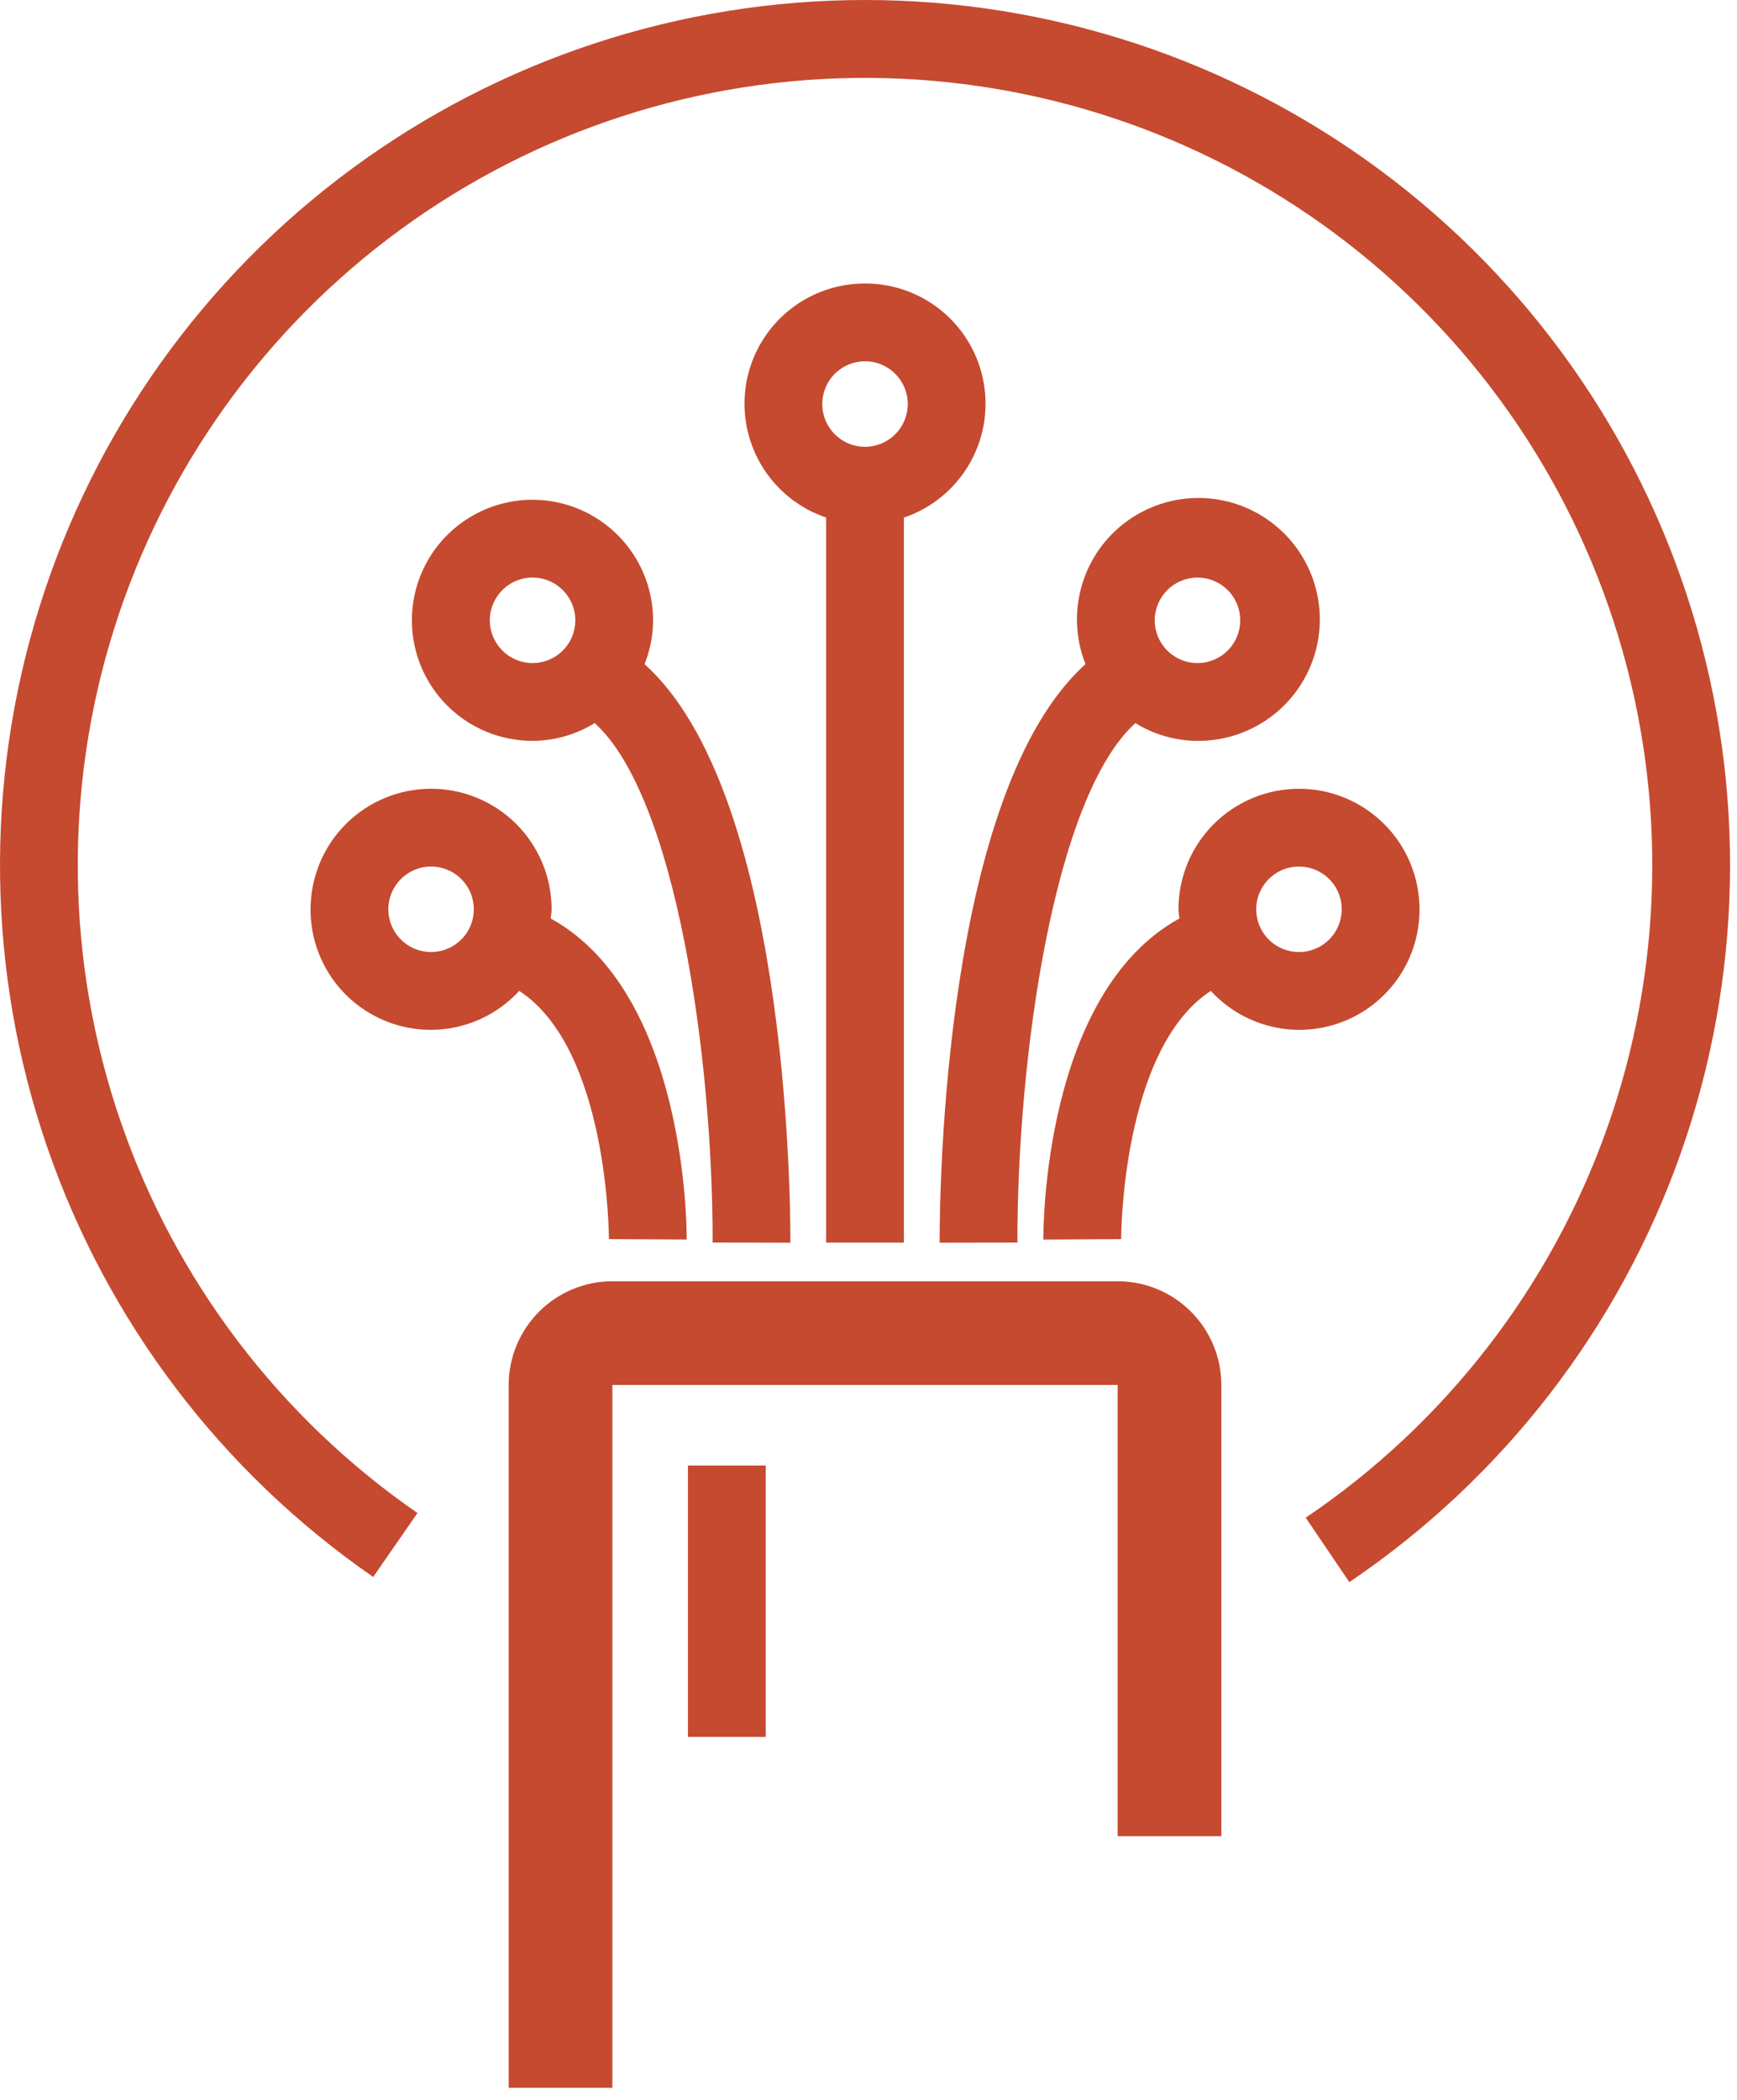
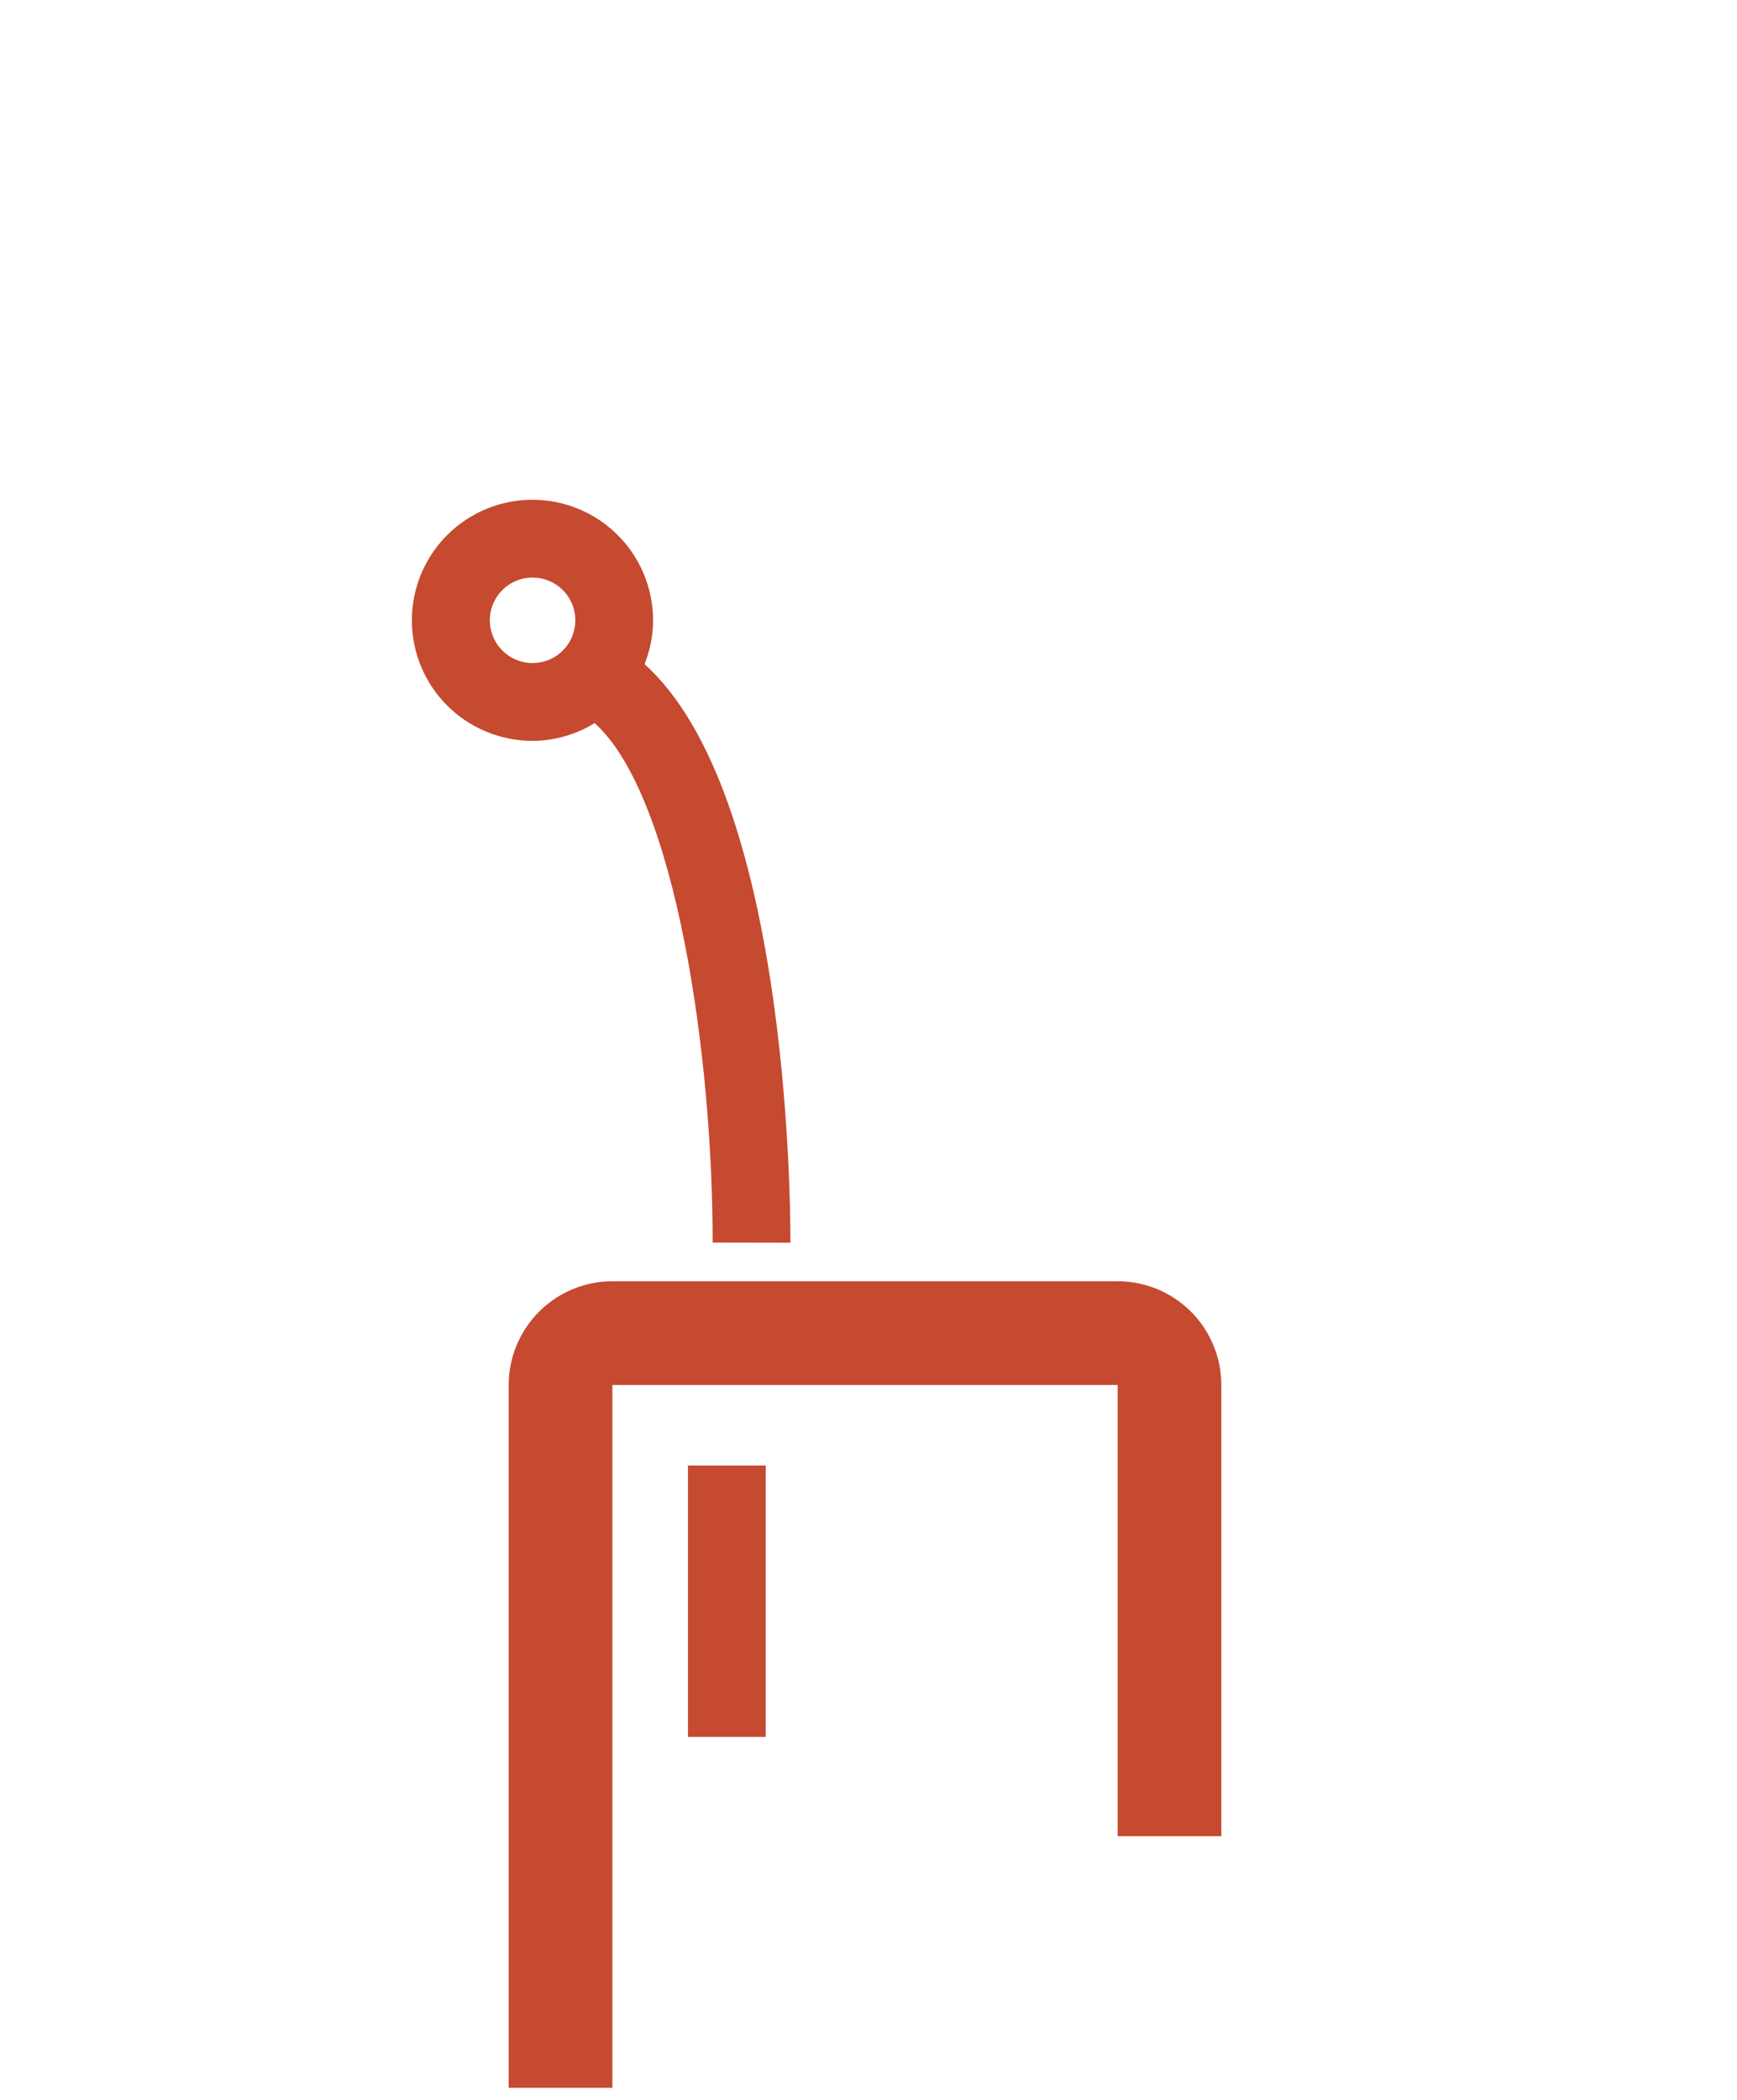
<svg xmlns="http://www.w3.org/2000/svg" width="67" height="81" viewBox="0 0 67 81" fill="none">
  <path d="M43.11 49.413H23.621C22.561 49.414 21.544 49.836 20.794 50.586C20.044 51.336 19.622 52.353 19.621 53.413V80.519H23.621V53.413H43.11V70.817H47.11V53.413C47.109 52.353 46.687 51.336 45.938 50.586C45.188 49.836 44.171 49.414 43.11 49.413V49.413Z" fill="#C54A30" />
-   <path d="M33.366 10.934C32.266 10.931 31.201 11.319 30.36 12.029C29.52 12.739 28.96 13.725 28.779 14.81C28.599 15.895 28.811 17.009 29.376 17.953C29.941 18.897 30.824 19.608 31.866 19.961V47.924H34.866V19.961C35.908 19.608 36.79 18.897 37.356 17.953C37.921 17.009 38.133 15.895 37.952 14.81C37.772 13.725 37.212 12.739 36.371 12.029C35.531 11.319 34.466 10.931 33.366 10.934V10.934ZM33.366 17.231C33.04 17.231 32.721 17.135 32.45 16.953C32.179 16.772 31.967 16.515 31.842 16.213C31.718 15.912 31.685 15.581 31.749 15.261C31.812 14.941 31.969 14.647 32.2 14.416C32.431 14.186 32.725 14.029 33.044 13.965C33.364 13.902 33.696 13.934 33.997 14.059C34.298 14.184 34.556 14.396 34.737 14.667C34.918 14.938 35.015 15.257 35.015 15.583C35.014 16.02 34.84 16.439 34.531 16.748C34.222 17.057 33.803 17.231 33.366 17.231Z" fill="#C54A30" />
-   <path d="M54.754 35.069C54.754 33.836 54.264 32.653 53.392 31.782C52.52 30.91 51.338 30.42 50.105 30.42C48.872 30.42 47.689 30.91 46.817 31.782C45.945 32.653 45.456 33.836 45.456 35.069C45.456 35.19 45.482 35.304 45.492 35.423C40.258 38.3 40.242 47.366 40.244 47.805L43.244 47.789C43.244 47.705 43.264 40.456 46.704 38.215C47.336 38.904 48.161 39.386 49.072 39.597C49.983 39.809 50.936 39.74 51.807 39.399C52.677 39.059 53.425 38.463 53.951 37.69C54.477 36.917 54.756 36.004 54.754 35.069V35.069ZM50.105 36.717C49.778 36.717 49.46 36.621 49.188 36.439C48.917 36.258 48.706 36.001 48.581 35.699C48.456 35.398 48.424 35.066 48.487 34.746C48.551 34.427 48.708 34.133 48.939 33.902C49.169 33.672 49.463 33.515 49.783 33.451C50.103 33.388 50.435 33.42 50.736 33.545C51.037 33.67 51.295 33.881 51.476 34.153C51.657 34.424 51.754 34.743 51.754 35.069C51.753 35.506 51.579 35.925 51.27 36.234C50.961 36.543 50.542 36.717 50.105 36.717V36.717Z" fill="#C54A30" />
-   <path d="M36.244 47.927L39.244 47.922C39.235 40.784 40.654 30.726 43.794 27.888C44.514 28.332 45.343 28.569 46.189 28.573C47.193 28.58 48.172 28.265 48.983 27.674C49.794 27.084 50.393 26.248 50.694 25.291C50.994 24.334 50.979 23.305 50.651 22.357C50.322 21.409 49.699 20.591 48.871 20.024C48.043 19.457 47.055 19.171 46.052 19.208C45.05 19.245 44.086 19.603 43.301 20.229C42.517 20.855 41.955 21.716 41.698 22.686C41.44 23.655 41.5 24.682 41.87 25.615C36.397 30.535 36.241 45.966 36.244 47.927ZM46.19 22.275C46.516 22.275 46.834 22.372 47.105 22.553C47.377 22.734 47.588 22.991 47.713 23.293C47.838 23.594 47.87 23.925 47.807 24.245C47.743 24.565 47.586 24.859 47.356 25.09C47.125 25.32 46.831 25.477 46.511 25.541C46.192 25.605 45.86 25.572 45.559 25.447C45.258 25.323 45 25.111 44.819 24.84C44.638 24.569 44.541 24.25 44.541 23.924C44.541 23.487 44.715 23.068 45.024 22.759C45.333 22.45 45.752 22.276 46.19 22.275V22.275Z" fill="#C54A30" />
  <path d="M20.543 19.274C19.931 19.273 19.326 19.393 18.761 19.626C18.197 19.86 17.683 20.202 17.251 20.634C16.818 21.065 16.475 21.578 16.241 22.143C16.007 22.707 15.887 23.312 15.887 23.923C15.887 24.534 16.007 25.14 16.241 25.704C16.475 26.268 16.818 26.781 17.251 27.213C17.683 27.645 18.197 27.987 18.761 28.22C19.326 28.454 19.931 28.573 20.543 28.572C21.389 28.569 22.218 28.331 22.938 27.887C26.078 30.726 27.497 40.783 27.488 47.922L30.488 47.927C30.491 45.965 30.335 30.535 24.862 25.614C25.077 25.076 25.189 24.503 25.191 23.924C25.19 22.691 24.7 21.509 23.828 20.638C22.957 19.766 21.775 19.276 20.543 19.274V19.274ZM18.893 23.924C18.893 23.598 18.99 23.279 19.171 23.008C19.352 22.736 19.61 22.525 19.911 22.4C20.212 22.275 20.544 22.242 20.864 22.306C21.184 22.37 21.478 22.527 21.708 22.757C21.939 22.988 22.096 23.282 22.16 23.602C22.223 23.921 22.191 24.253 22.066 24.554C21.941 24.856 21.73 25.113 21.459 25.294C21.187 25.476 20.869 25.572 20.543 25.572C20.105 25.572 19.686 25.398 19.377 25.089C19.068 24.78 18.894 24.361 18.893 23.924V23.924Z" fill="#C54A30" />
-   <path d="M11.979 35.068C11.976 36.003 12.256 36.917 12.782 37.69C13.308 38.462 14.055 39.058 14.926 39.398C15.796 39.739 16.75 39.808 17.66 39.597C18.571 39.385 19.396 38.904 20.028 38.215C23.468 40.456 23.488 47.705 23.488 47.788L26.488 47.804C26.49 47.366 26.474 38.3 21.241 35.422C21.25 35.303 21.277 35.189 21.277 35.068C21.277 33.835 20.787 32.653 19.915 31.781C19.043 30.909 17.861 30.419 16.628 30.419C15.395 30.419 14.212 30.909 13.34 31.781C12.468 32.653 11.979 33.835 11.979 35.068V35.068ZM16.628 33.419C16.954 33.419 17.273 33.516 17.544 33.697C17.815 33.878 18.026 34.136 18.151 34.437C18.276 34.738 18.308 35.07 18.245 35.389C18.181 35.709 18.024 36.003 17.793 36.234C17.563 36.464 17.269 36.621 16.949 36.685C16.63 36.748 16.298 36.716 15.997 36.591C15.695 36.466 15.438 36.255 15.257 35.984C15.075 35.713 14.979 35.394 14.979 35.068C14.979 34.631 15.153 34.212 15.462 33.902C15.771 33.593 16.191 33.419 16.628 33.419V33.419Z" fill="#C54A30" />
  <path d="M29.535 56.52H26.535V66.987H29.535V56.52Z" fill="#C54A30" />
-   <path d="M33.366 0C26.253 0.001 19.326 2.274 13.595 6.49C7.865 10.705 3.632 16.641 1.514 23.432C-0.604 30.223 -0.497 37.513 1.82 44.239C4.137 50.964 8.543 56.773 14.395 60.818L16.103 58.352C10.765 54.663 6.75 49.362 4.644 43.226C2.538 37.09 2.453 30.44 4.401 24.252C6.349 18.063 10.228 12.662 15.469 8.838C20.711 5.014 27.039 2.97 33.526 3.004C40.014 3.038 46.32 5.149 51.521 9.028C56.721 12.907 60.543 18.349 62.426 24.558C64.308 30.766 64.153 37.414 61.983 43.528C59.813 49.642 55.741 54.9 50.365 58.532L52.047 61.017C57.966 57.017 62.445 51.223 64.826 44.488C67.206 37.752 67.362 30.431 65.271 23.6C63.179 16.77 58.951 10.79 53.208 6.542C47.465 2.294 40.51 0.001 33.366 0V0Z" fill="#C54A30" />
</svg>